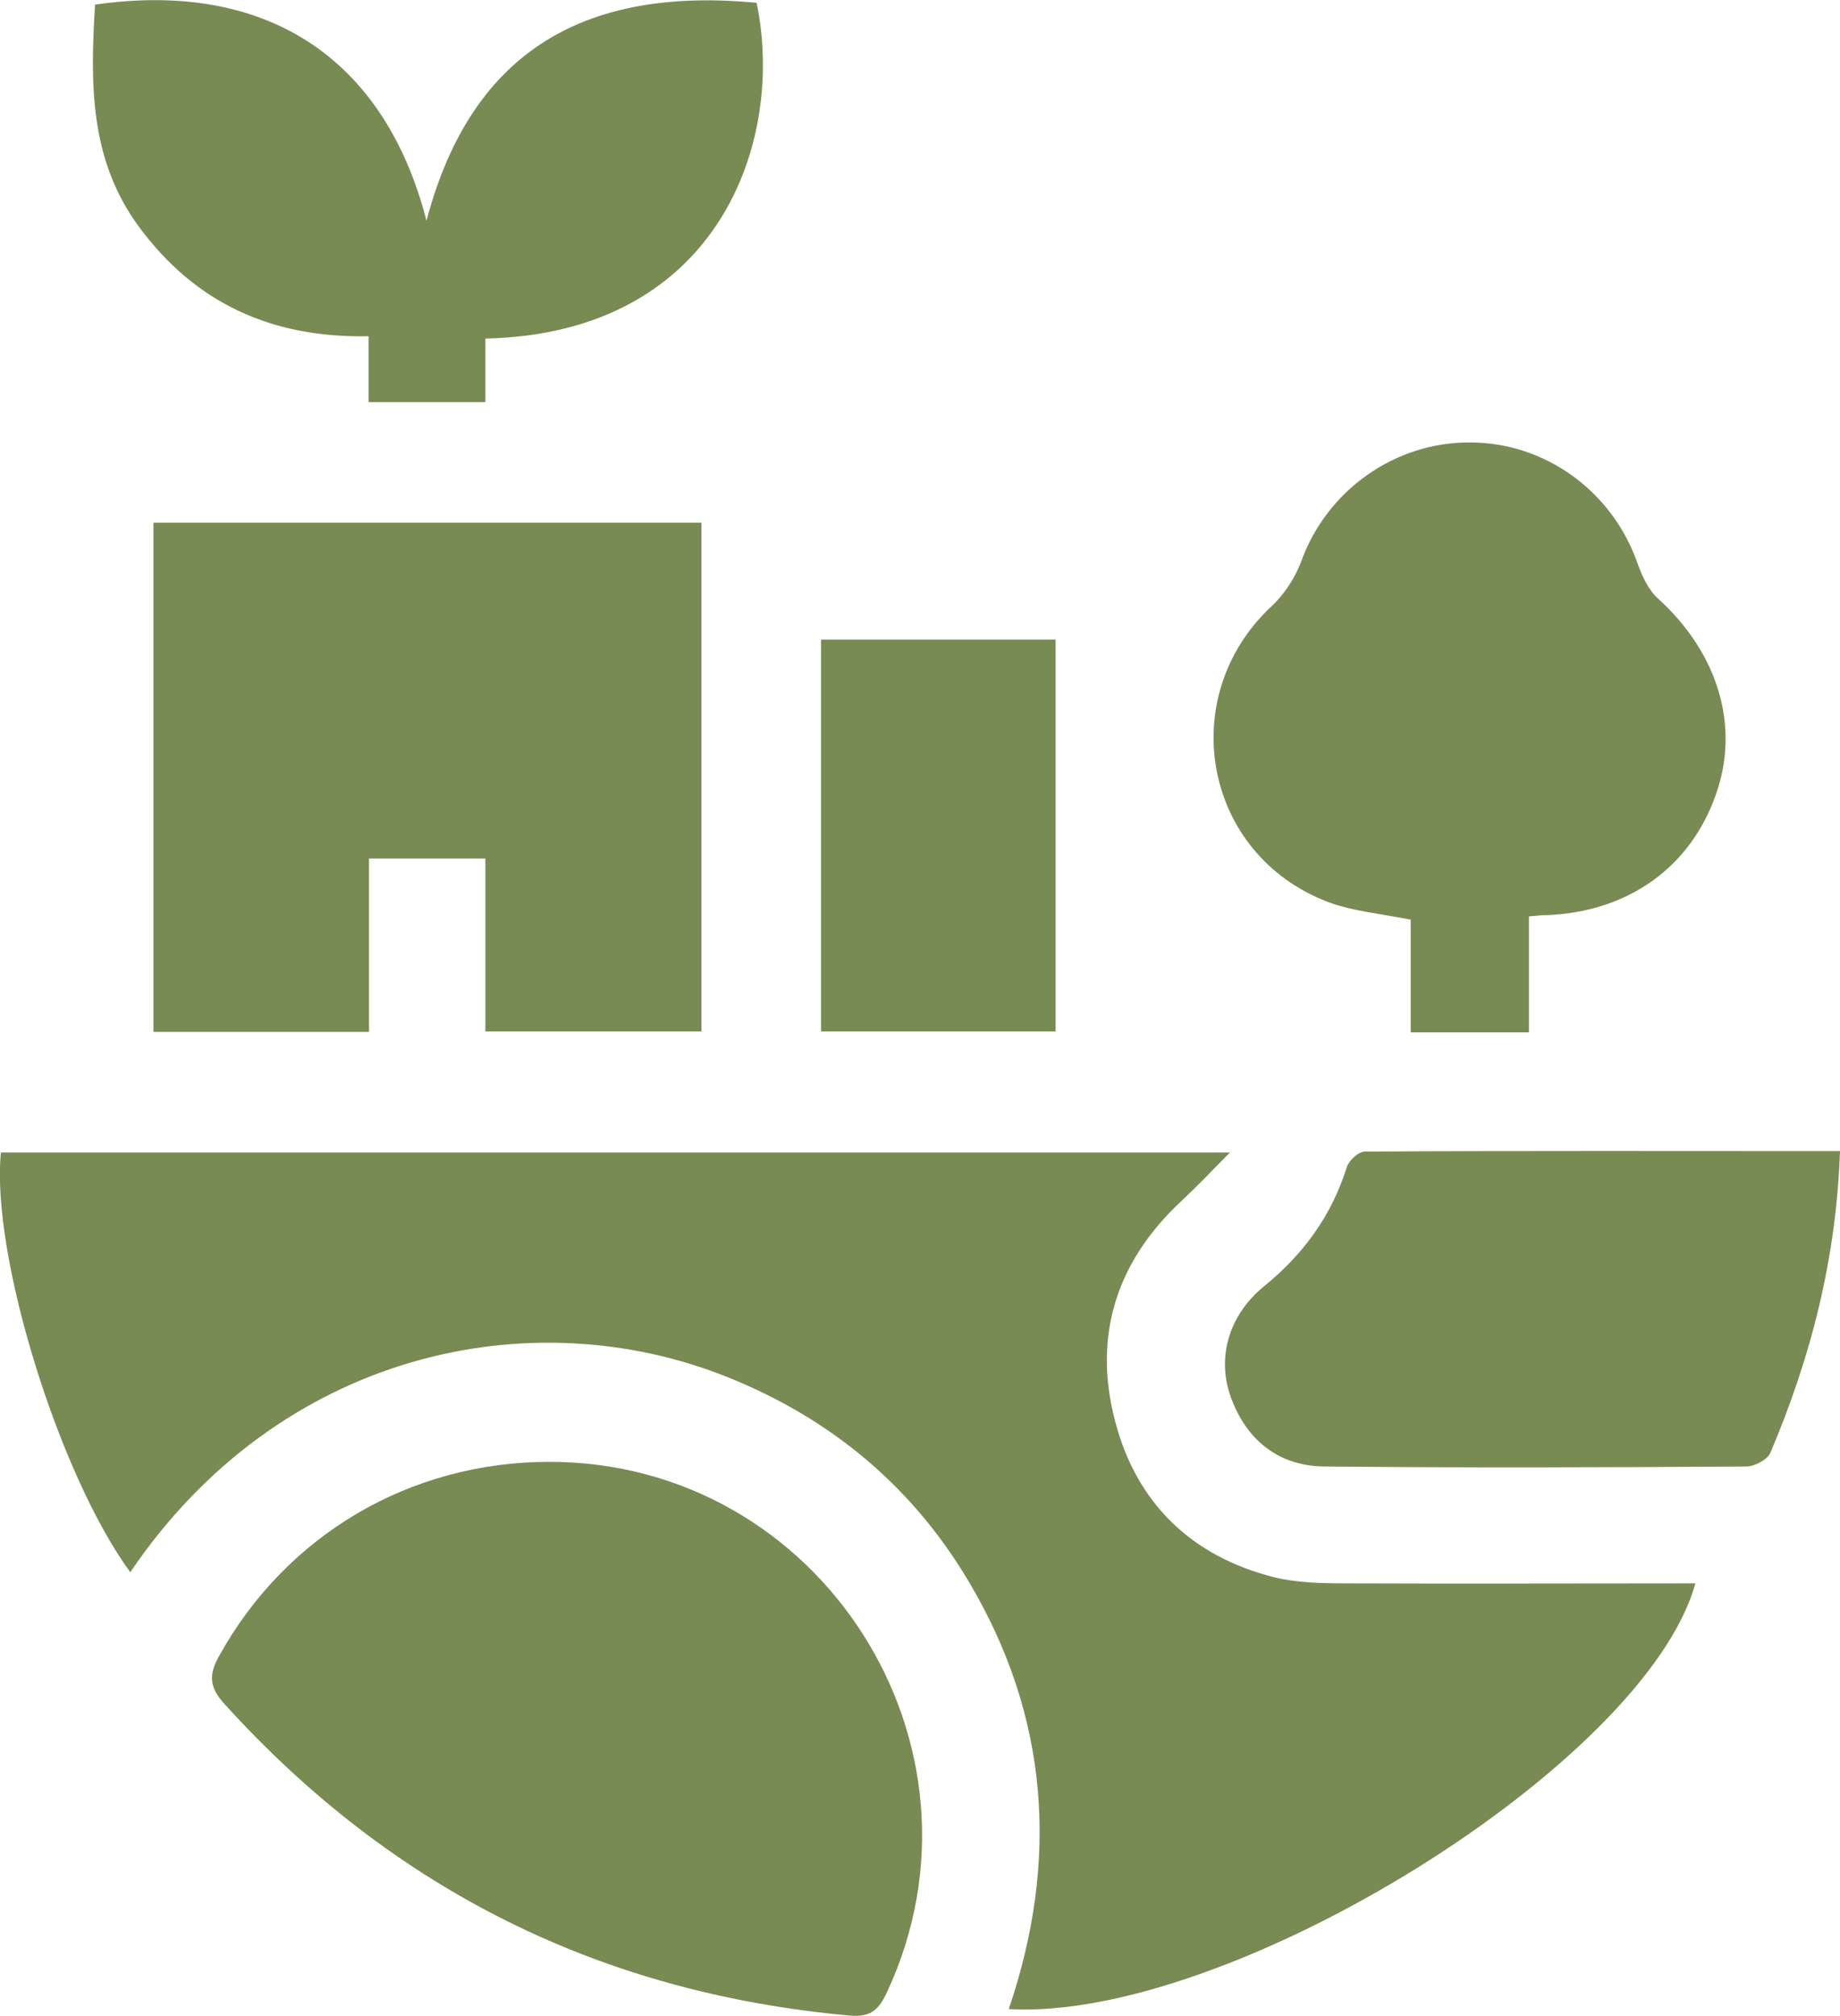
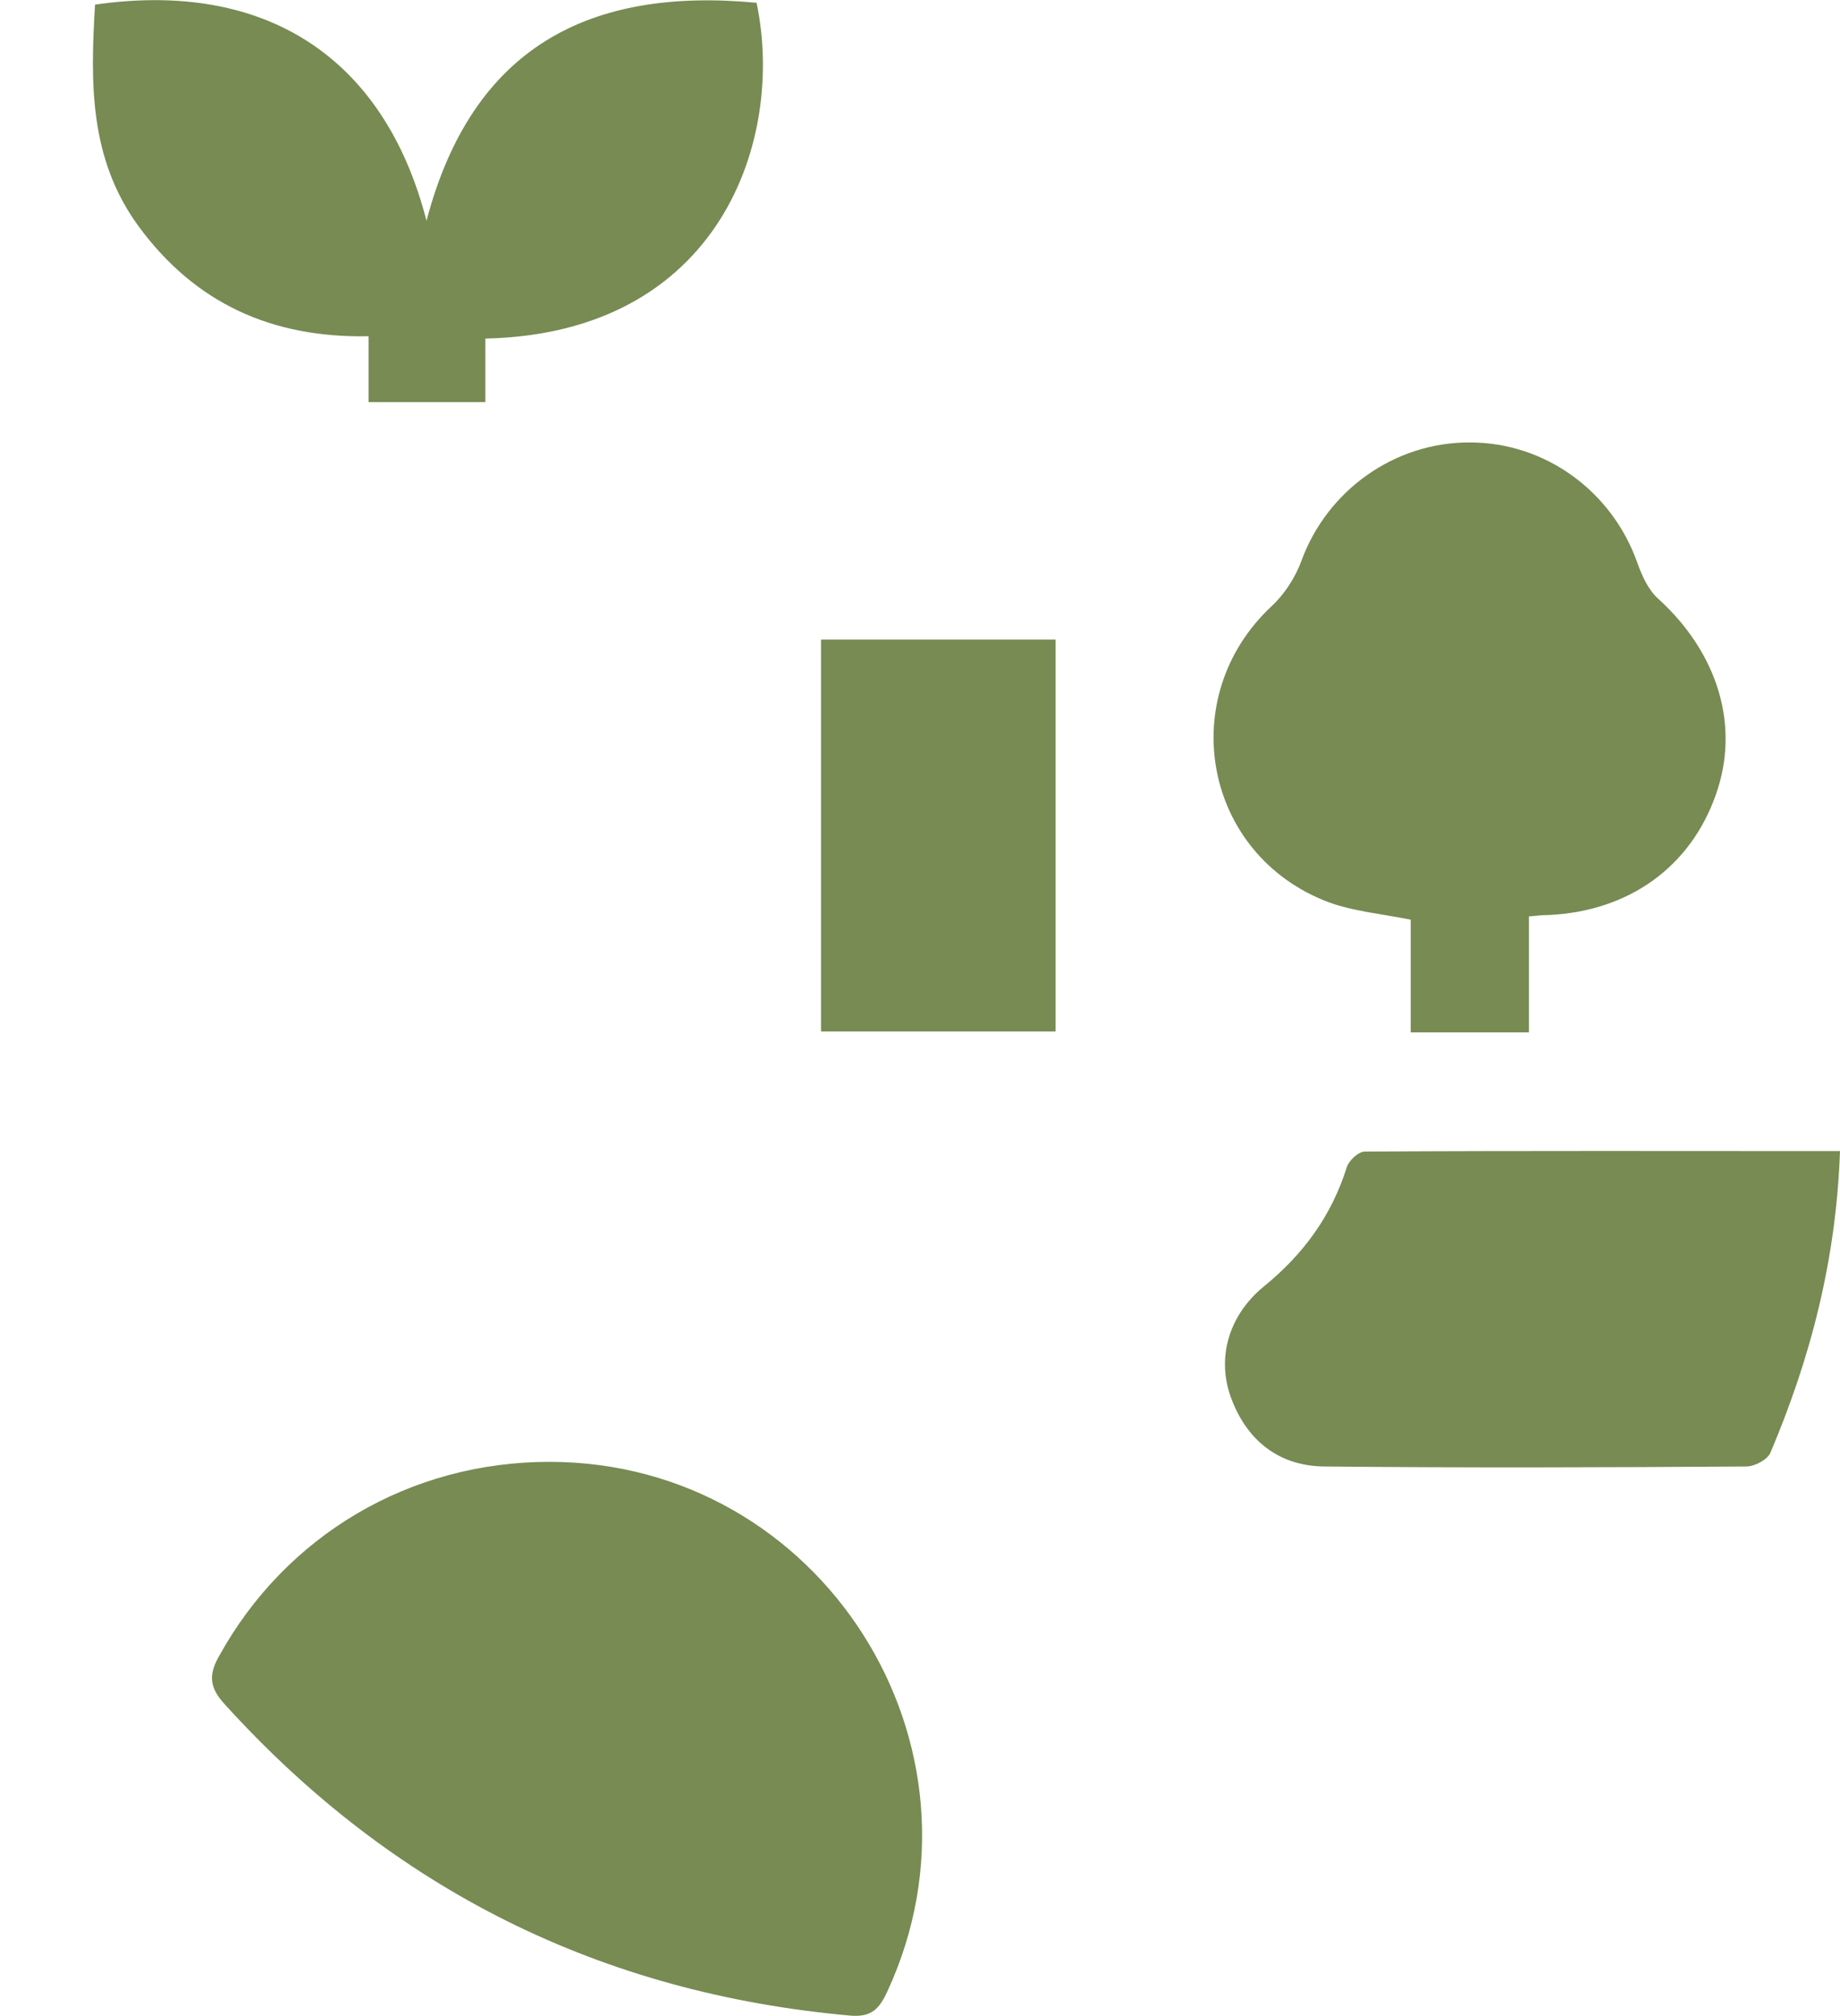
<svg xmlns="http://www.w3.org/2000/svg" id="Layer_2" viewBox="0 0 39.69 43.47">
  <defs>
    <style>.cls-1{fill:#778b53;}</style>
  </defs>
  <g id="Layer_2-2">
-     <path class="cls-1" d="M2.81,33.9C1.26,31.78-.2,27.03.02,24.85h26.51c-.43.44-.73.75-1.04,1.04-1.4,1.3-1.92,2.9-1.44,4.74.46,1.78,1.65,2.93,3.44,3.38.5.12,1.03.13,1.55.13,2.51.01,5.01,0,7.53,0-1.07,3.88-10.04,9.45-14.81,9.18,1.09-3.21.87-6.31-.87-9.23-1.22-2.05-2.97-3.5-5.18-4.39-4.27-1.72-9.69-.54-12.9,4.2Z" />
    <path class="cls-1" d="M11.85,31.52c5.86,0,9.75,6.11,7.29,11.42-.17.37-.34.56-.8.52-5.37-.48-9.86-2.71-13.49-6.71-.33-.36-.36-.63-.12-1.05,1.44-2.6,4.11-4.18,7.12-4.18Z" />
-     <path class="cls-1" d="M3.31,11.27h11.82v10.97h-4.66v-3.73h-2.51v3.74H3.31v-10.98Z" />
    <path class="cls-1" d="M32.98,19.75v2.51h-2.55v-2.43c-.65-.13-1.24-.18-1.78-.38-2.69-1.02-3.32-4.42-1.22-6.38.28-.26.51-.62.64-.97.55-1.52,2.01-2.57,3.64-2.56,1.63,0,3.07,1.06,3.61,2.6.1.28.24.59.46.78,1.28,1.17,1.76,2.74,1.23,4.22-.55,1.56-1.88,2.51-3.61,2.59-.11,0-.22.01-.43.03Z" />
    <path class="cls-1" d="M2.05.1c3.67-.53,6.24,1.13,7.15,4.66C10.19,1,12.73-.28,16.32.06c.62,2.95-.79,7.13-5.85,7.24v1.37h-2.52v-1.42c-2.09.04-3.74-.71-4.96-2.37C1.92,3.42,1.95,1.77,2.05.1Z" />
    <path class="cls-1" d="M39.69,24.81c-.08,2.34-.63,4.46-1.5,6.51-.06.15-.34.3-.52.3-3.03.02-6.06.03-9.08,0-.97,0-1.67-.53-2.02-1.44-.34-.87-.08-1.81.69-2.44.85-.69,1.46-1.52,1.79-2.57.04-.14.25-.34.39-.34,3.39-.02,6.77-.01,10.26-.01Z" />
    <path class="cls-1" d="M17.71,22.24v-8.45h5.06v8.45h-5.06Z" />
  </g>
</svg>